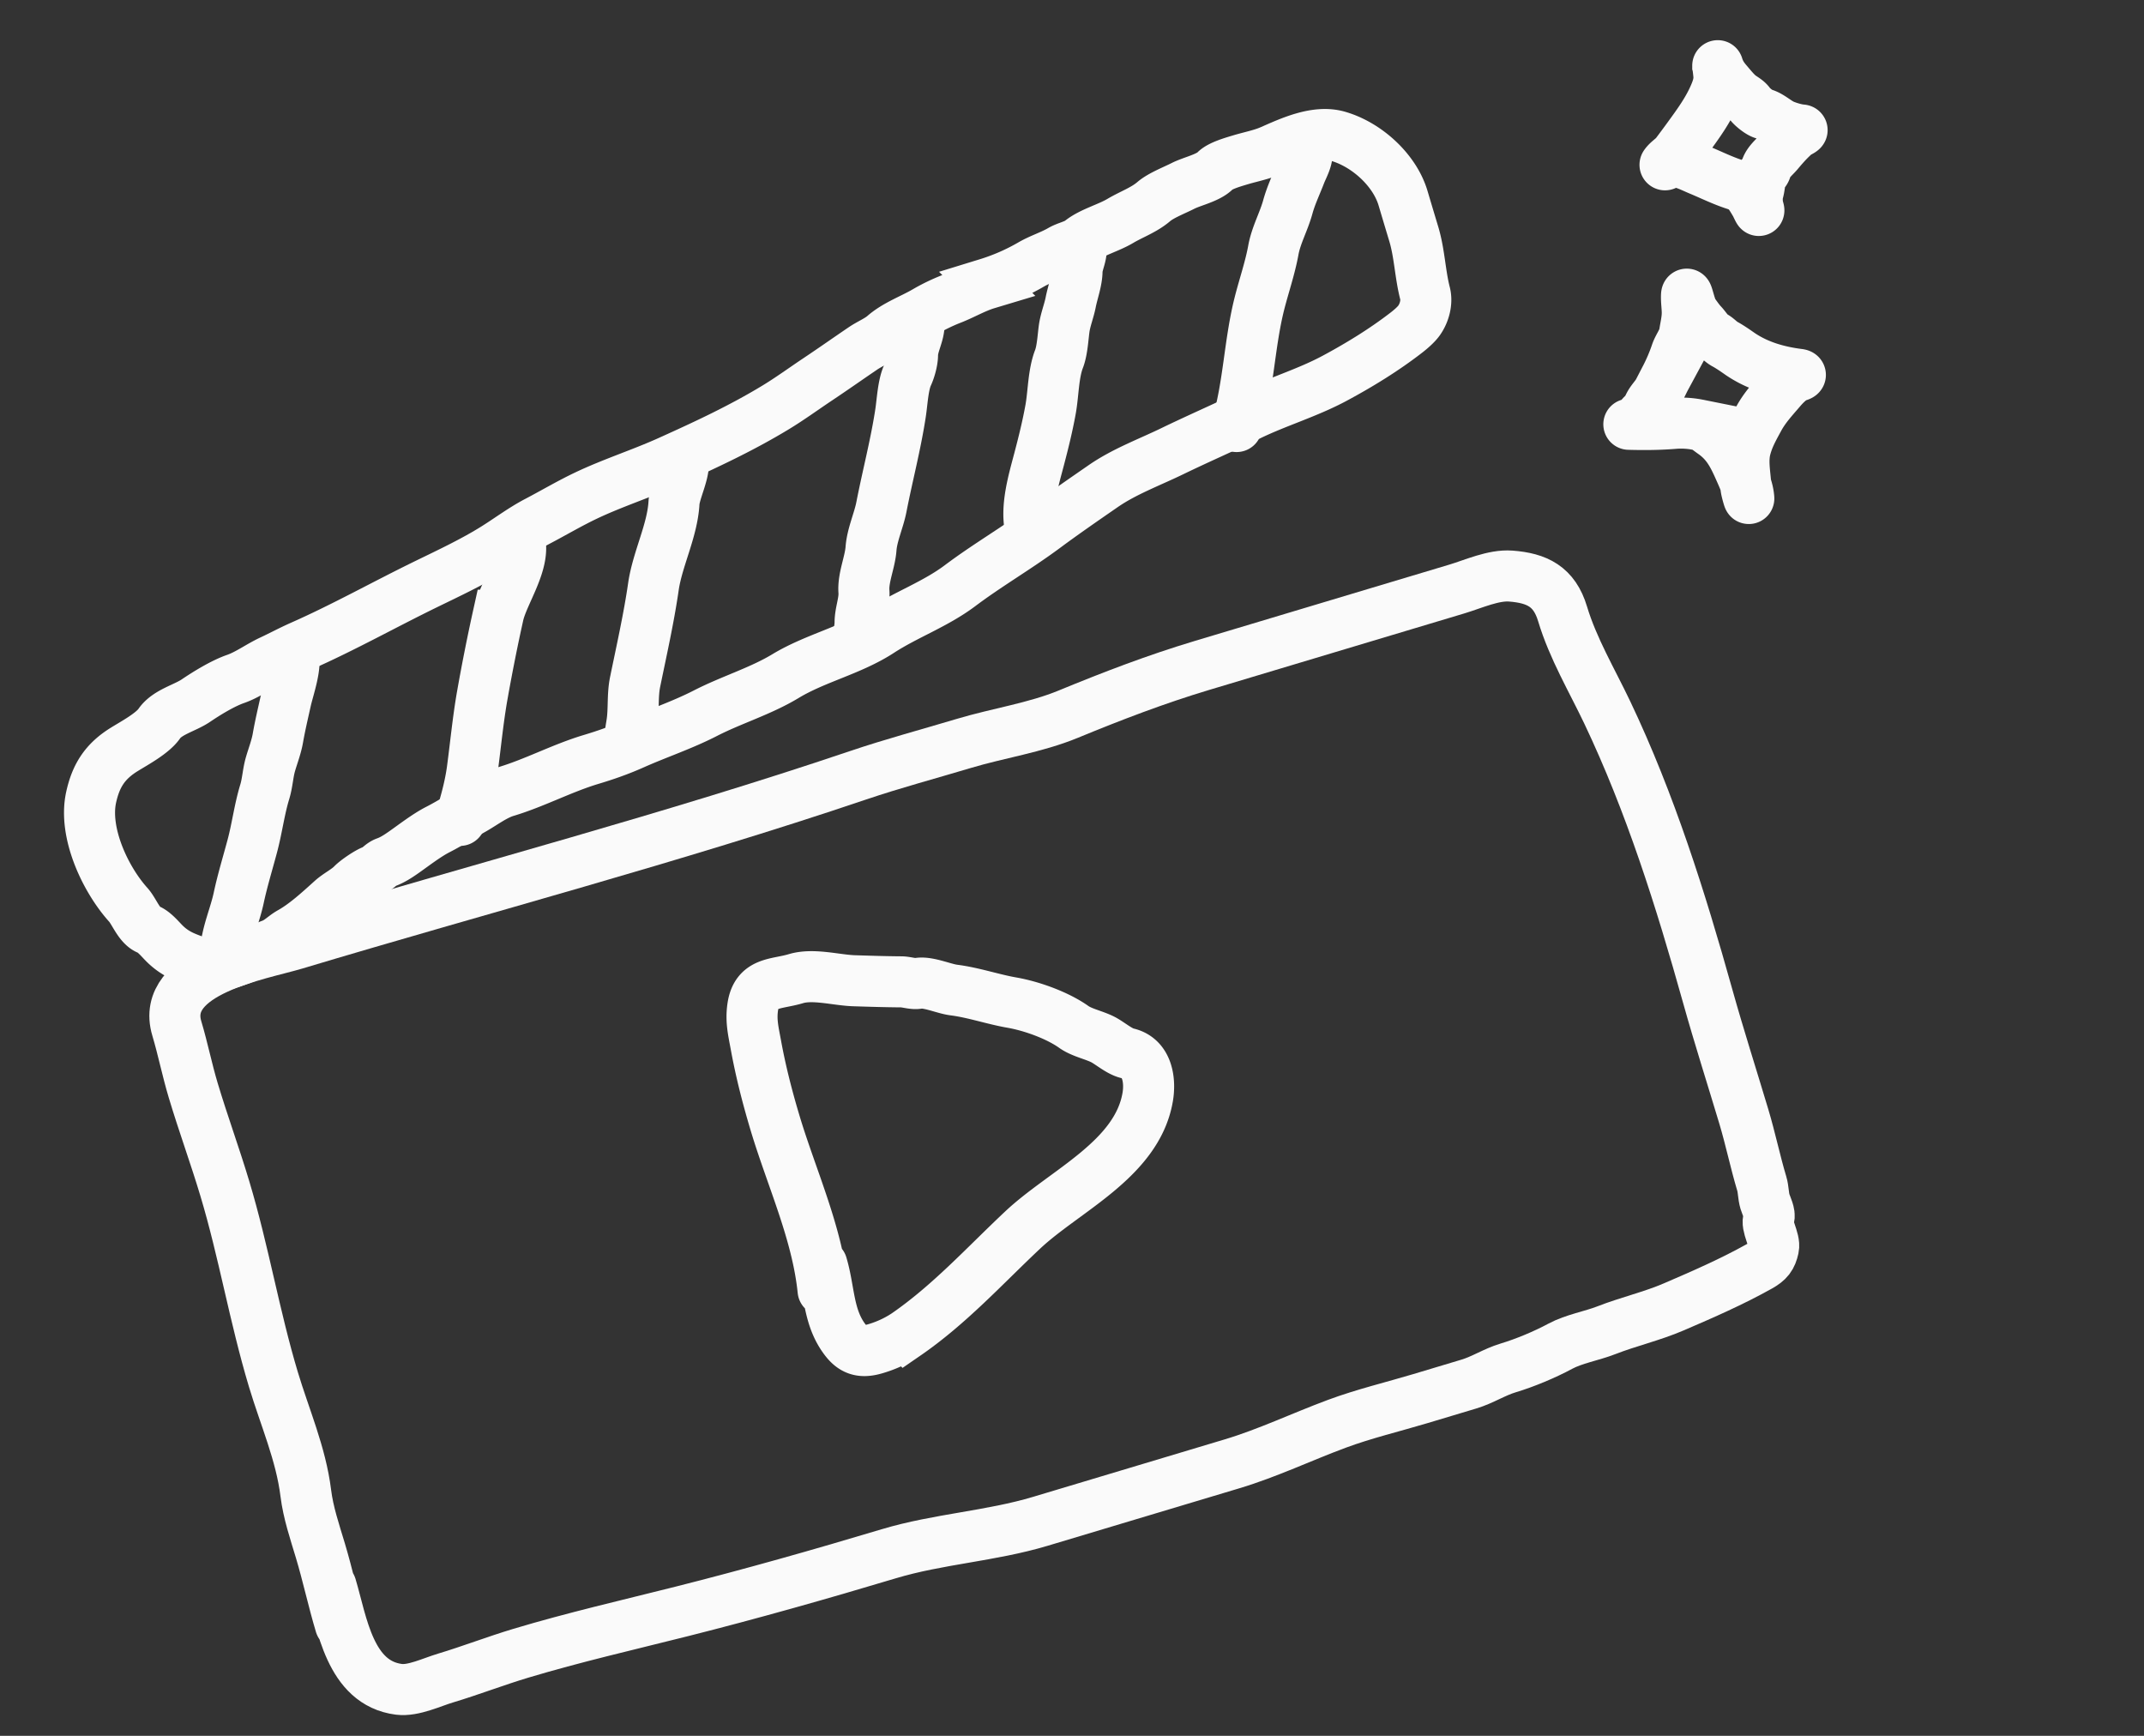
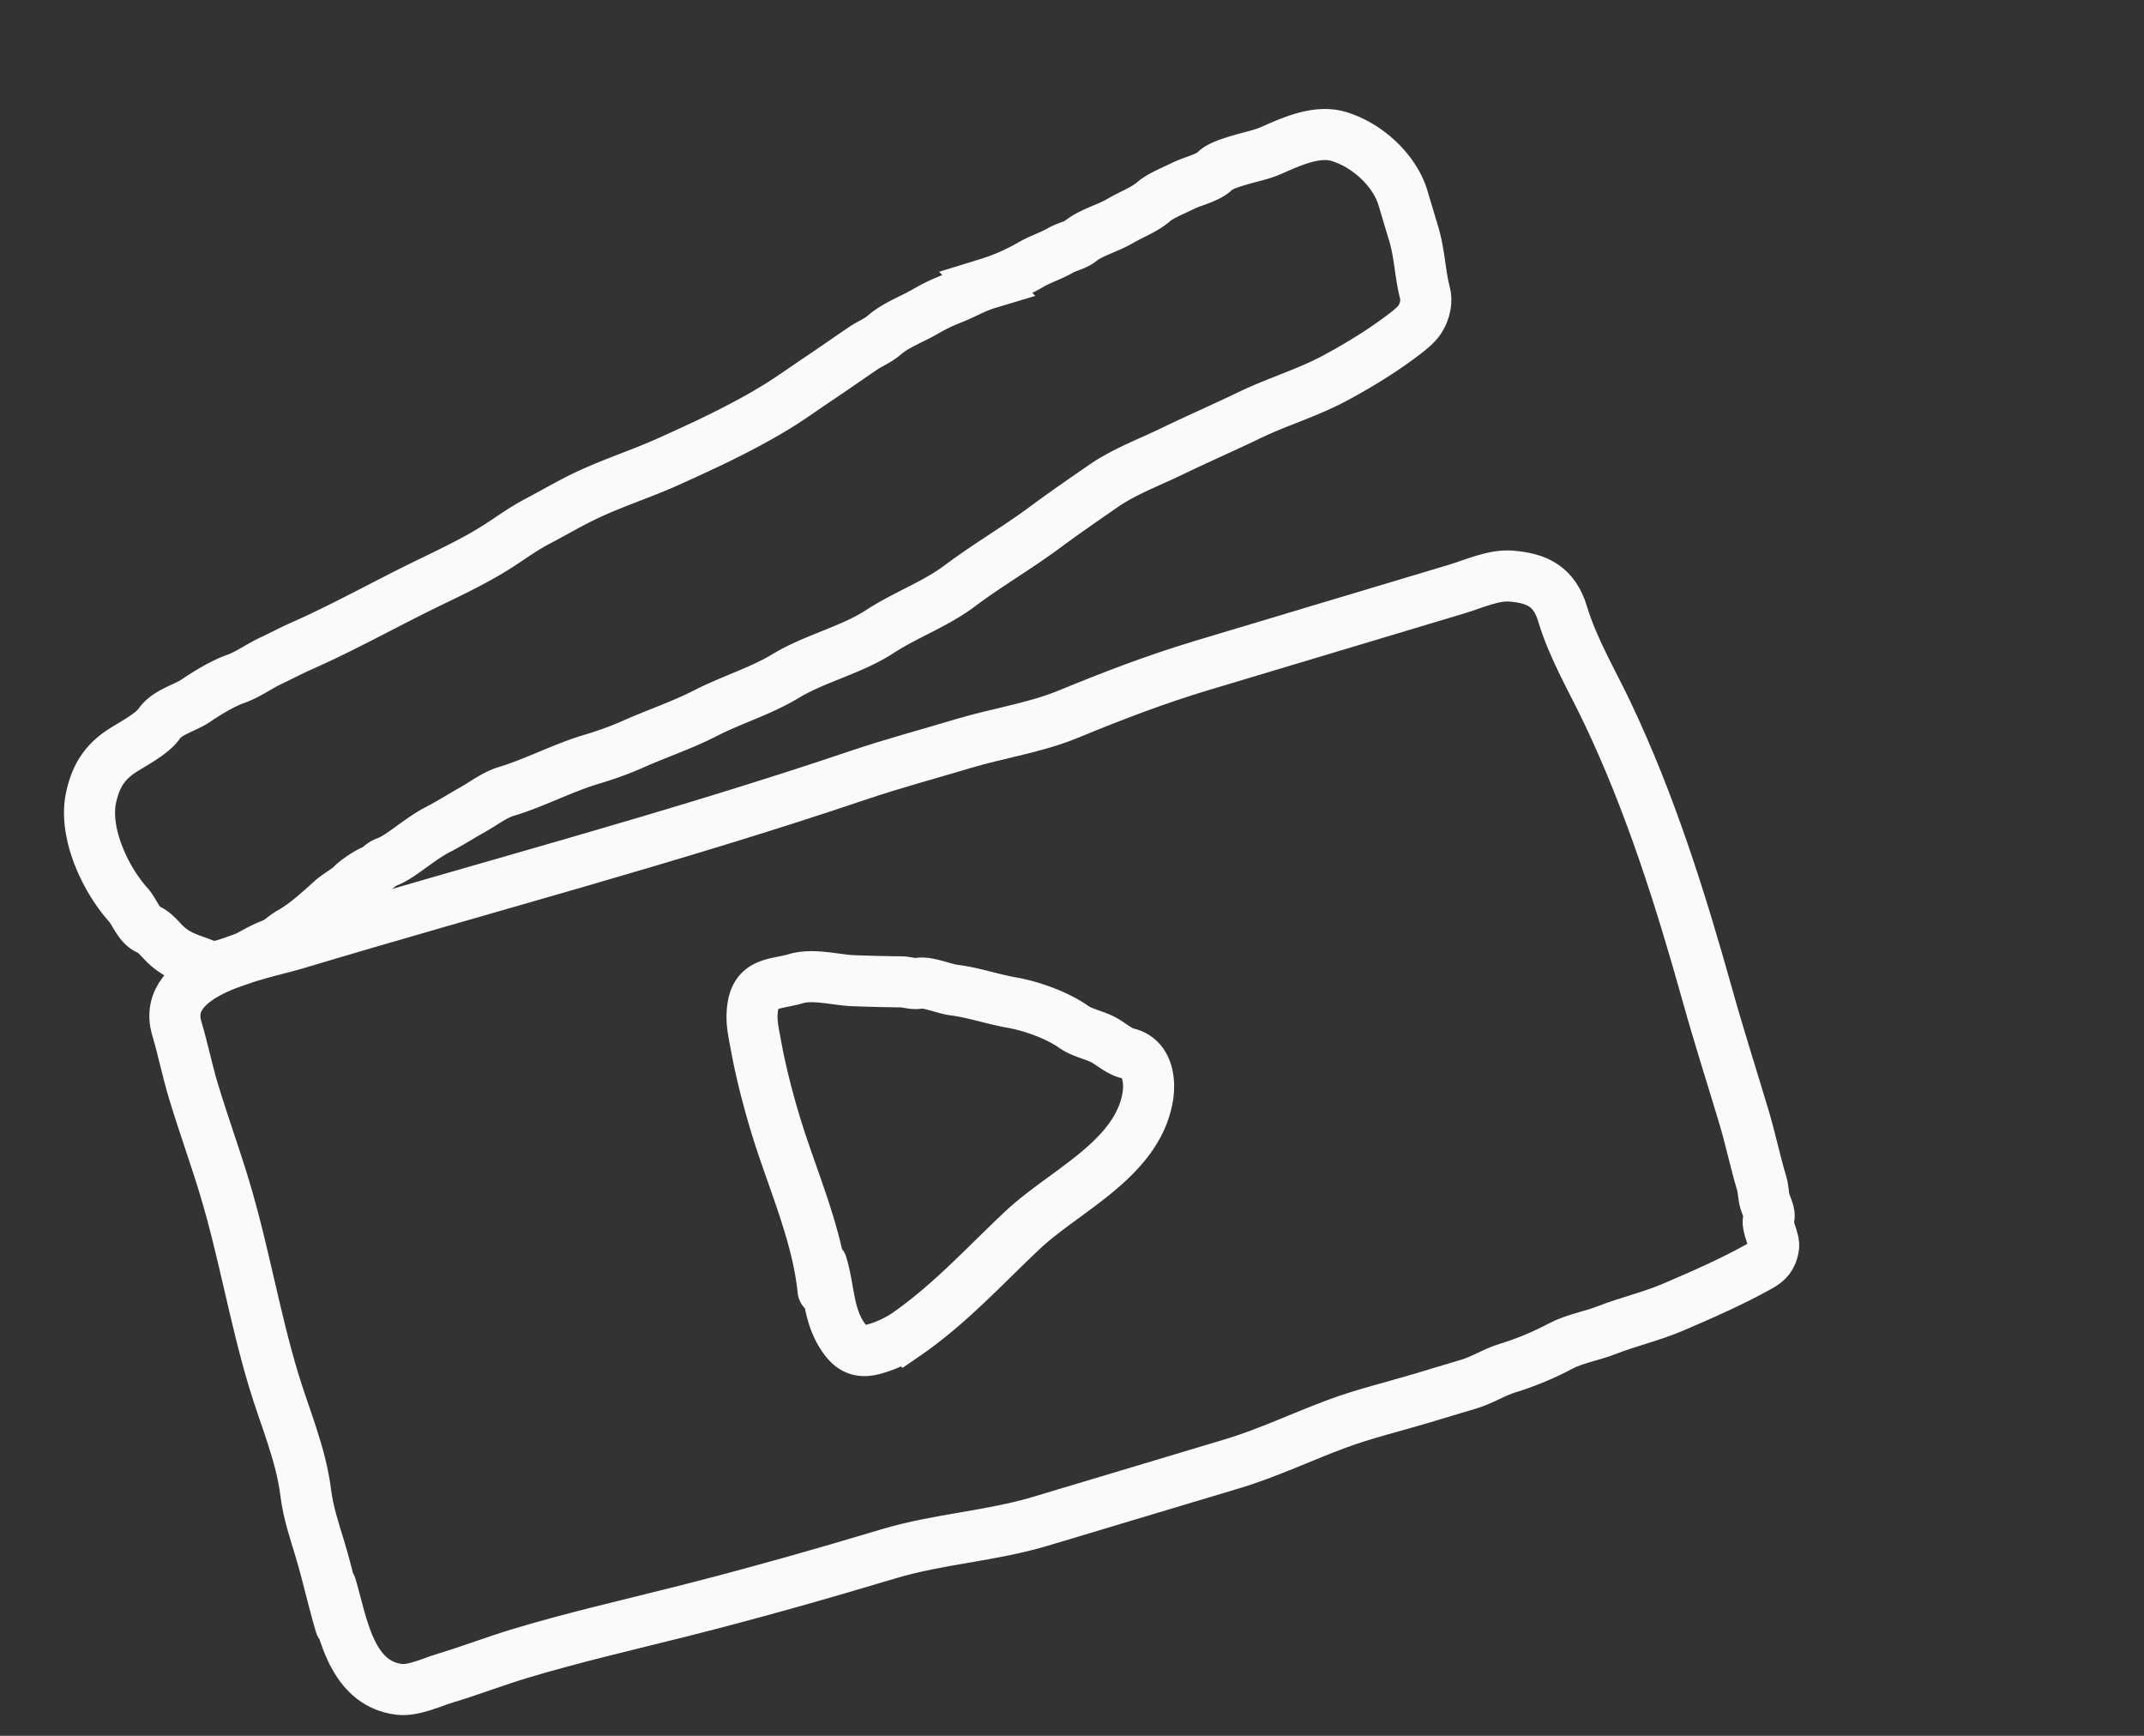
<svg xmlns="http://www.w3.org/2000/svg" width="84" height="68" fill="none">
  <rect width="100%" height="100%" fill="#333333" stroke="none" />
  <path stroke="#FAFAFA" stroke-linecap="round" stroke-width="2" d="M13.337 63.646c-.288-.96-.495-1.936-.784-2.9-.222-.739-.478-1.489-.572-2.254-.191-1.545-.826-2.973-1.27-4.454-.744-2.479-1.156-4.988-1.9-7.468-.39-1.301-.85-2.55-1.24-3.852-.243-.81-.405-1.632-.643-2.427-.674-2.245 3.273-2.9 4.634-3.308 7.345-2.204 14.783-4.154 22.05-6.61 1.369-.463 2.776-.838 4.16-1.253 1.342-.402 2.788-.61 4.086-1.145 1.715-.707 3.436-1.367 5.221-1.903l7.743-2.322 2.269-.68c.638-.192 1.423-.554 2.099-.503 1.027.078 1.708.406 2.03 1.48.407 1.354 1.151 2.602 1.752 3.865 1.682 3.535 2.876 7.325 3.932 11.102.442 1.583.946 3.152 1.418 4.727.26.868.444 1.763.701 2.622.072.24.057.473.128.71.048.161.217.485.15.642-.13.306.256.839.182 1.177-.078.357-.202.519-.552.715-1.073.6-2.188 1.087-3.355 1.589-.85.366-1.779.578-2.643.916-.568.221-1.268.338-1.802.625-.602.325-1.385.653-2.046.851-.533.16-.997.47-1.535.631l-1.903.571c-1.085.325-2.21.592-3.27.986-1.37.508-2.703 1.147-4.106 1.568l-7.504 2.25c-1.944.584-4.007.691-5.946 1.273-2.69.807-5.396 1.574-8.117 2.26-2.105.53-4.214 1.013-6.296 1.637-.992.298-1.972.677-2.953.972-.53.158-1.263.514-1.824.442-1.93-.246-2.228-2.595-2.661-4.042" />
  <path stroke="#FAFAFA" stroke-linecap="round" stroke-width="2" d="M32.248 50.551c-.228-2.252-1.238-4.41-1.882-6.559-.3-1-.564-2.03-.75-3.052-.097-.53-.205-.956-.123-1.498.15-.992.912-.87 1.691-1.104.683-.205 1.591.061 2.284.082.615.019 1.23.039 1.846.043.205.002.46.095.657.059.39-.071 1 .211 1.4.262.777.099 1.52.361 2.274.492.776.135 1.787.499 2.427.954.324.23.818.32 1.166.507.27.146.623.453.934.525.787.183.907 1.064.792 1.724-.424 2.437-3.257 3.656-4.9 5.202-1.5 1.41-2.866 2.921-4.585 4.103a4.4 4.4 0 0 1-1.182.544c-.516.155-.857.07-1.17-.331-.69-.884-.619-1.937-.926-2.962M8.251 37.889c-.689-.32-1.216-.354-1.79-.913-.188-.184-.41-.47-.658-.57-.355-.143-.543-.702-.776-.96-.903-1.002-1.76-2.826-1.457-4.21.184-.841.536-1.41 1.306-1.883.404-.25 1.1-.623 1.365-1.007.313-.453.996-.604 1.431-.898.444-.3 1.055-.675 1.559-.851.48-.168.918-.496 1.382-.713.402-.188.794-.399 1.2-.578 1.64-.724 3.238-1.62 4.852-2.408.917-.447 1.896-.904 2.758-1.447.532-.335 1.064-.732 1.617-1.02.64-.335 1.269-.708 1.917-1.016 1.053-.501 2.178-.858 3.241-1.337 1.434-.646 2.822-1.291 4.163-2.101.577-.348 1.114-.742 1.681-1.12.6-.4 1.184-.812 1.781-1.217.253-.17.584-.306.81-.503.472-.412 1.1-.628 1.632-.94.315-.184.67-.355 1.01-.487.47-.183.916-.45 1.398-.595a8.3 8.3 0 0 0 1.73-.756c.373-.215.786-.34 1.159-.556.251-.145.555-.187.78-.367.418-.332 1.079-.501 1.551-.782.435-.258.926-.427 1.312-.758.282-.242.81-.443 1.142-.613.358-.182.988-.312 1.266-.597.195-.2.733-.348 1.003-.43.387-.115.817-.197 1.185-.36.762-.336 1.762-.8 2.612-.56 1.106.312 2.218 1.3 2.555 2.42q.21.707.423 1.413c.227.754.246 1.57.44 2.321.09.349-.025.771-.234 1.065-.116.163-.335.35-.49.47-.87.674-1.837 1.267-2.806 1.788-1.068.575-2.254.922-3.345 1.449-1.008.486-2.03.93-3.037 1.418-.904.438-1.865.79-2.694 1.362-.775.536-1.548 1.068-2.305 1.63-1.077.797-2.233 1.465-3.303 2.269-.97.729-2.122 1.135-3.133 1.792-1.146.746-2.536 1.046-3.704 1.75-.98.593-2.117.93-3.136 1.453-.913.47-1.91.8-2.85 1.22-.54.24-1.073.426-1.644.597-1.125.338-2.211.92-3.323 1.253-.448.134-.908.488-1.32.718-.445.249-.889.536-1.342.767-.445.227-.916.594-1.334.888-.218.153-.46.314-.713.403-.204.073-.301.25-.5.321-.211.076-.663.385-.818.544-.224.23-.556.385-.799.604-.5.45-1.049.958-1.62 1.277-.273.153-.44.363-.752.477-.256.093-.596.278-.854.422-.306.17-1.726.673-1.962.422" />
-   <path stroke="#FAFAFA" stroke-linecap="round" stroke-width="2" d="M8.675 37.587c.118-.252.182-.568.24-.84.118-.534.323-1.039.438-1.575.144-.674.35-1.347.53-2.02.19-.708.277-1.436.491-2.137.108-.354.12-.727.224-1.085.098-.334.231-.678.29-1.02.086-.491.2-.97.308-1.457.1-.455.426-1.357.295-1.793M20.35 21.125c.268.896-.646 2.133-.831 2.977a75 75 0 0 0-.63 3.173c-.162.93-.255 1.9-.38 2.842-.09.692-.279 1.354-.483 2.02M24.688 29.034c-.096.205.021.122 0 0-.03-.17.048-.556.073-.732.076-.52.015-1.068.122-1.586.252-1.23.537-2.488.717-3.734.157-1.083.743-2.188.806-3.282.026-.46.469-1.279.347-1.686M36.007 12.764c-.022.389-.252.759-.255 1.142-.001.23-.093.57-.191.782-.182.39-.21 1.045-.278 1.49-.189 1.24-.51 2.451-.749 3.677-.105.539-.367 1.093-.408 1.638-.041.543-.317 1.139-.278 1.68.03.402-.156.82-.15 1.234.001.162-.082.687-.187.785M40.378 20.753c-.208-.866.11-1.915.33-2.751.172-.652.333-1.302.453-1.964.111-.612.105-1.392.328-1.97.127-.326.153-.807.2-1.168.046-.363.19-.702.26-1.058.075-.385.245-.832.248-1.225.002-.294.225-.67.145-.939M51.202 5.993c.038.228-.17.594-.252.805-.169.442-.37.855-.496 1.314-.158.573-.458 1.097-.565 1.685-.128.702-.368 1.394-.544 2.086-.402 1.583-.422 3.273-.897 4.826M65.234 6.456c.114-.168.315-.271.44-.439q.229-.305.454-.613c.396-.545.79-1.078 1.053-1.7.102-.24.178-.469.164-.73-.006-.109-.045-.403-.045-.401.075.25.195.437.358.627.144.167.304.37.474.517.134.114.315.19.418.337.092.131.38.362.532.403.285.076.533.335.808.45.2.082.498.172.707.186.04.003-.087.072-.132.092-.09.038-.172.125-.241.19-.2.188-.376.39-.552.6-.17.202-.418.387-.484.656-.03.122-.186.222-.213.361-.033.169-.043.353-.09.518-.055.196-.047.473.011.668.063.208-.085-.132-.121-.193-.242-.407-.352-.612-.798-.755-.477-.153-.929-.378-1.387-.569-.29-.12-.647-.312-.966-.322M63.946 16.624c.22-.066.28-.286.458-.425.107-.085.172-.27.242-.39.065-.11.15-.21.227-.313.152-.204.263-.475.385-.701a7 7 0 0 0 .417-.98c.09-.258.281-.48.324-.761.042-.275.11-.534.107-.819-.003-.22-.039-.444-.03-.662.011-.243.136.478.279.675.115.158.217.309.346.446.117.124.289.397.435.465.153.071.278.231.435.316.186.1.39.24.564.362.693.486 1.5.72 2.321.825.218.027-.062.07-.171.136-.184.11-.37.296-.51.46-.324.38-.636.71-.876 1.156-.21.388-.394.71-.508 1.14-.135.503-.015 1.033.014 1.535.006.107.115.48.112.436-.024-.332-.153-.653-.287-.957-.292-.66-.514-1.184-1.123-1.607-.179-.125-.345-.28-.563-.318a3.5 3.5 0 0 0-.897-.062c-.607.052-1.224.058-1.83.04" />
</svg>